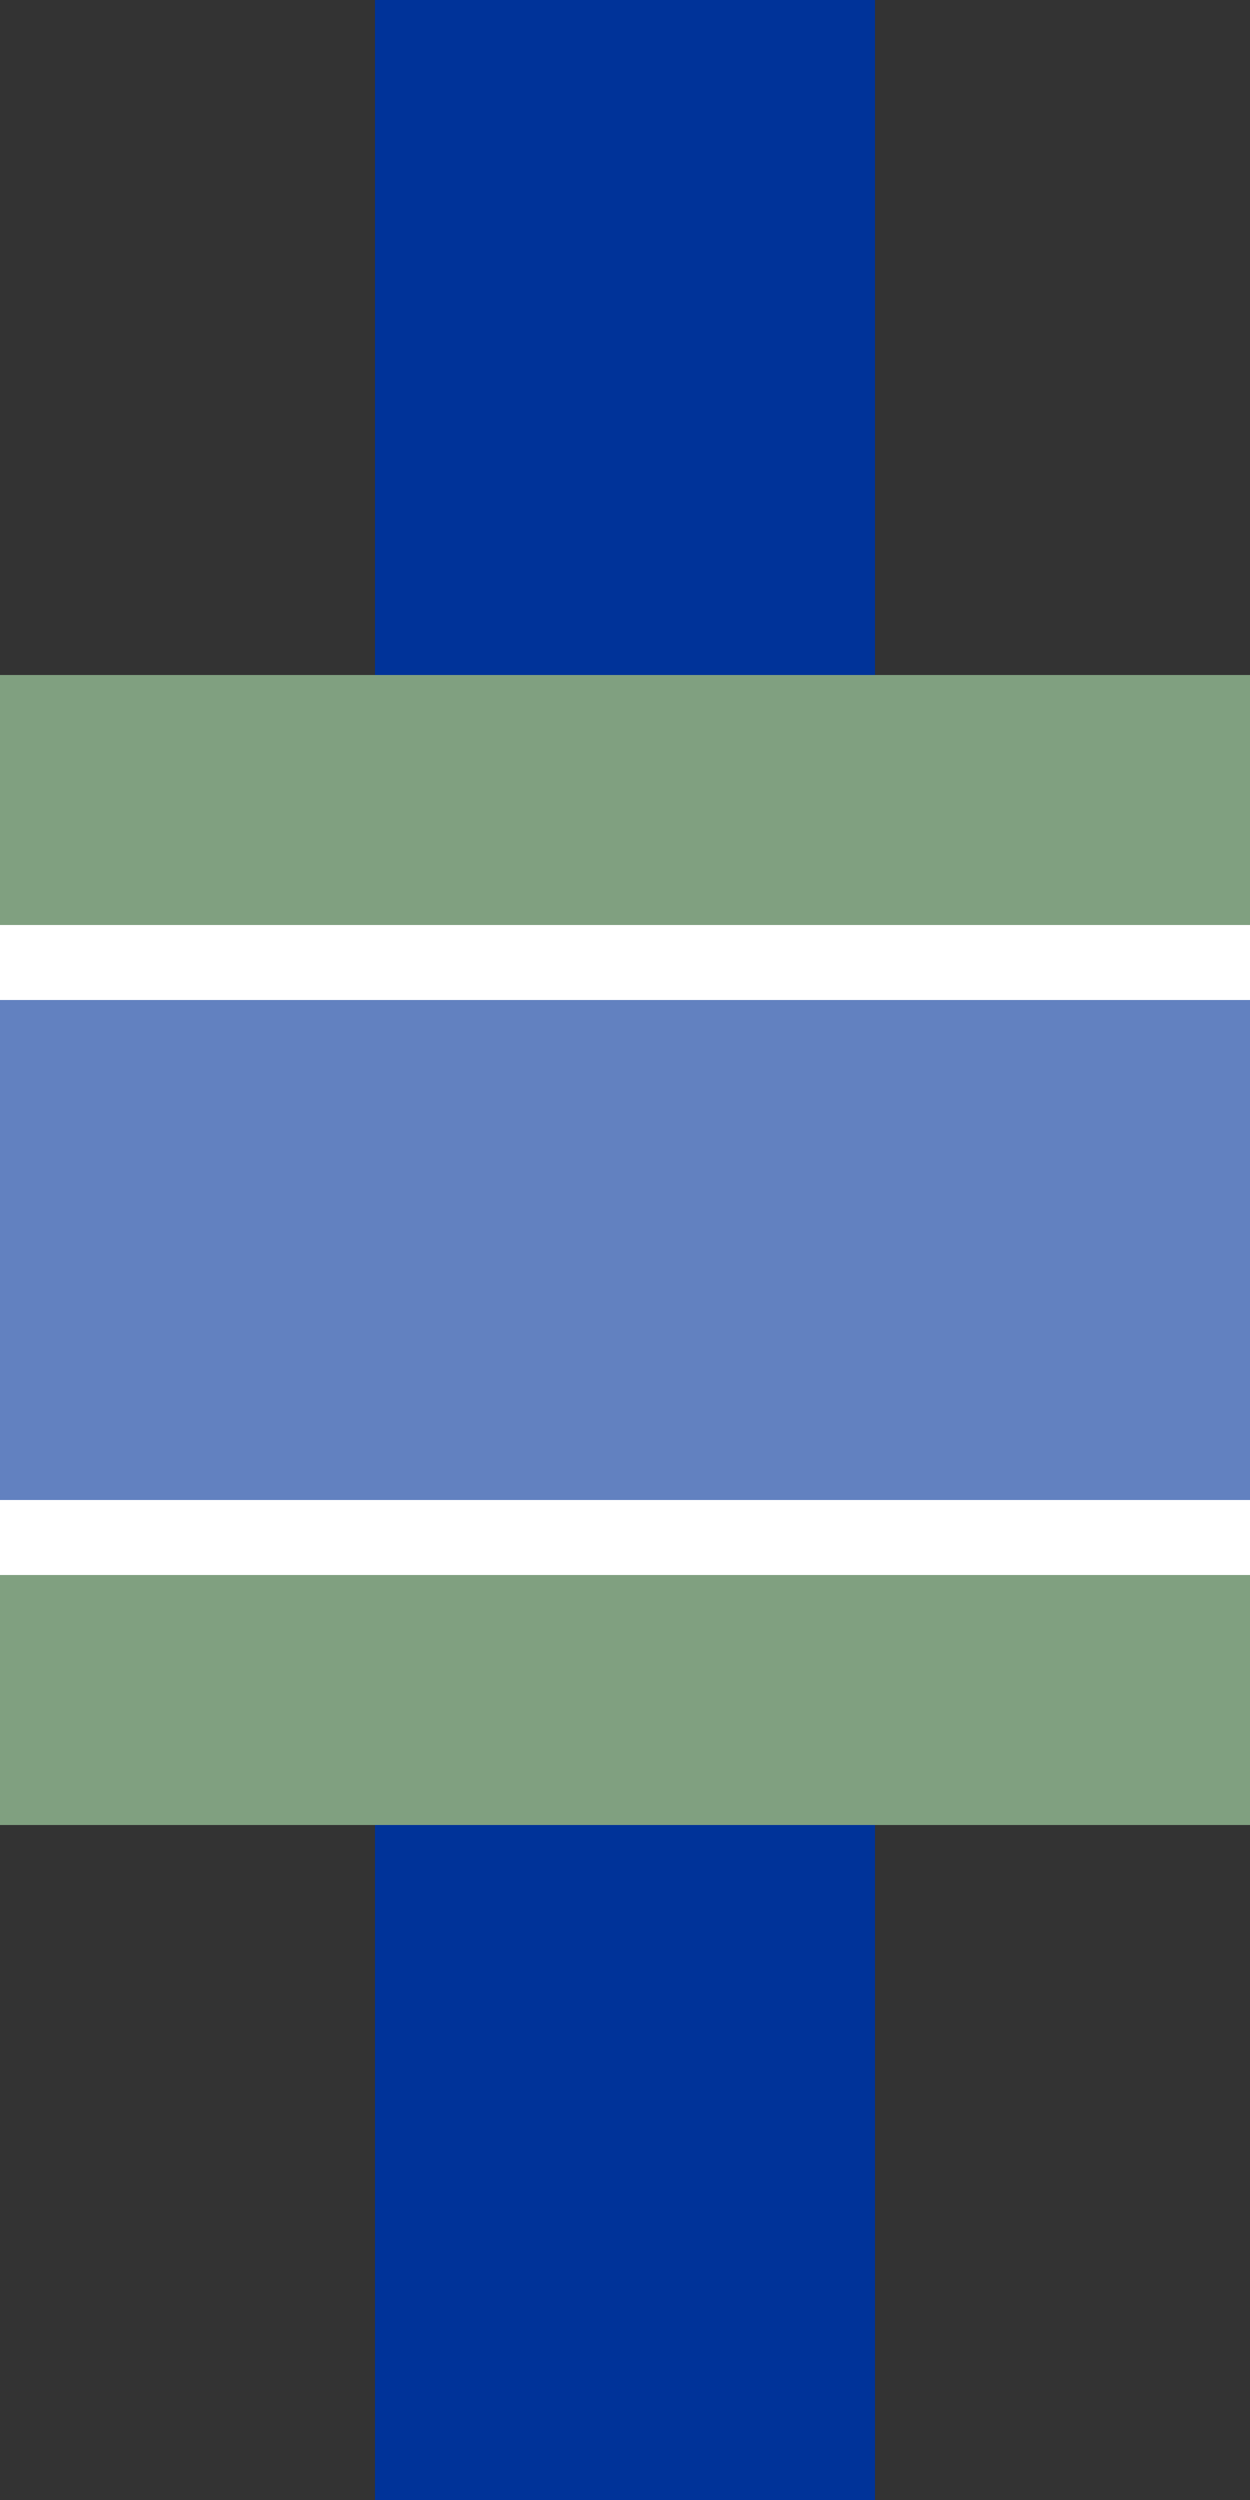
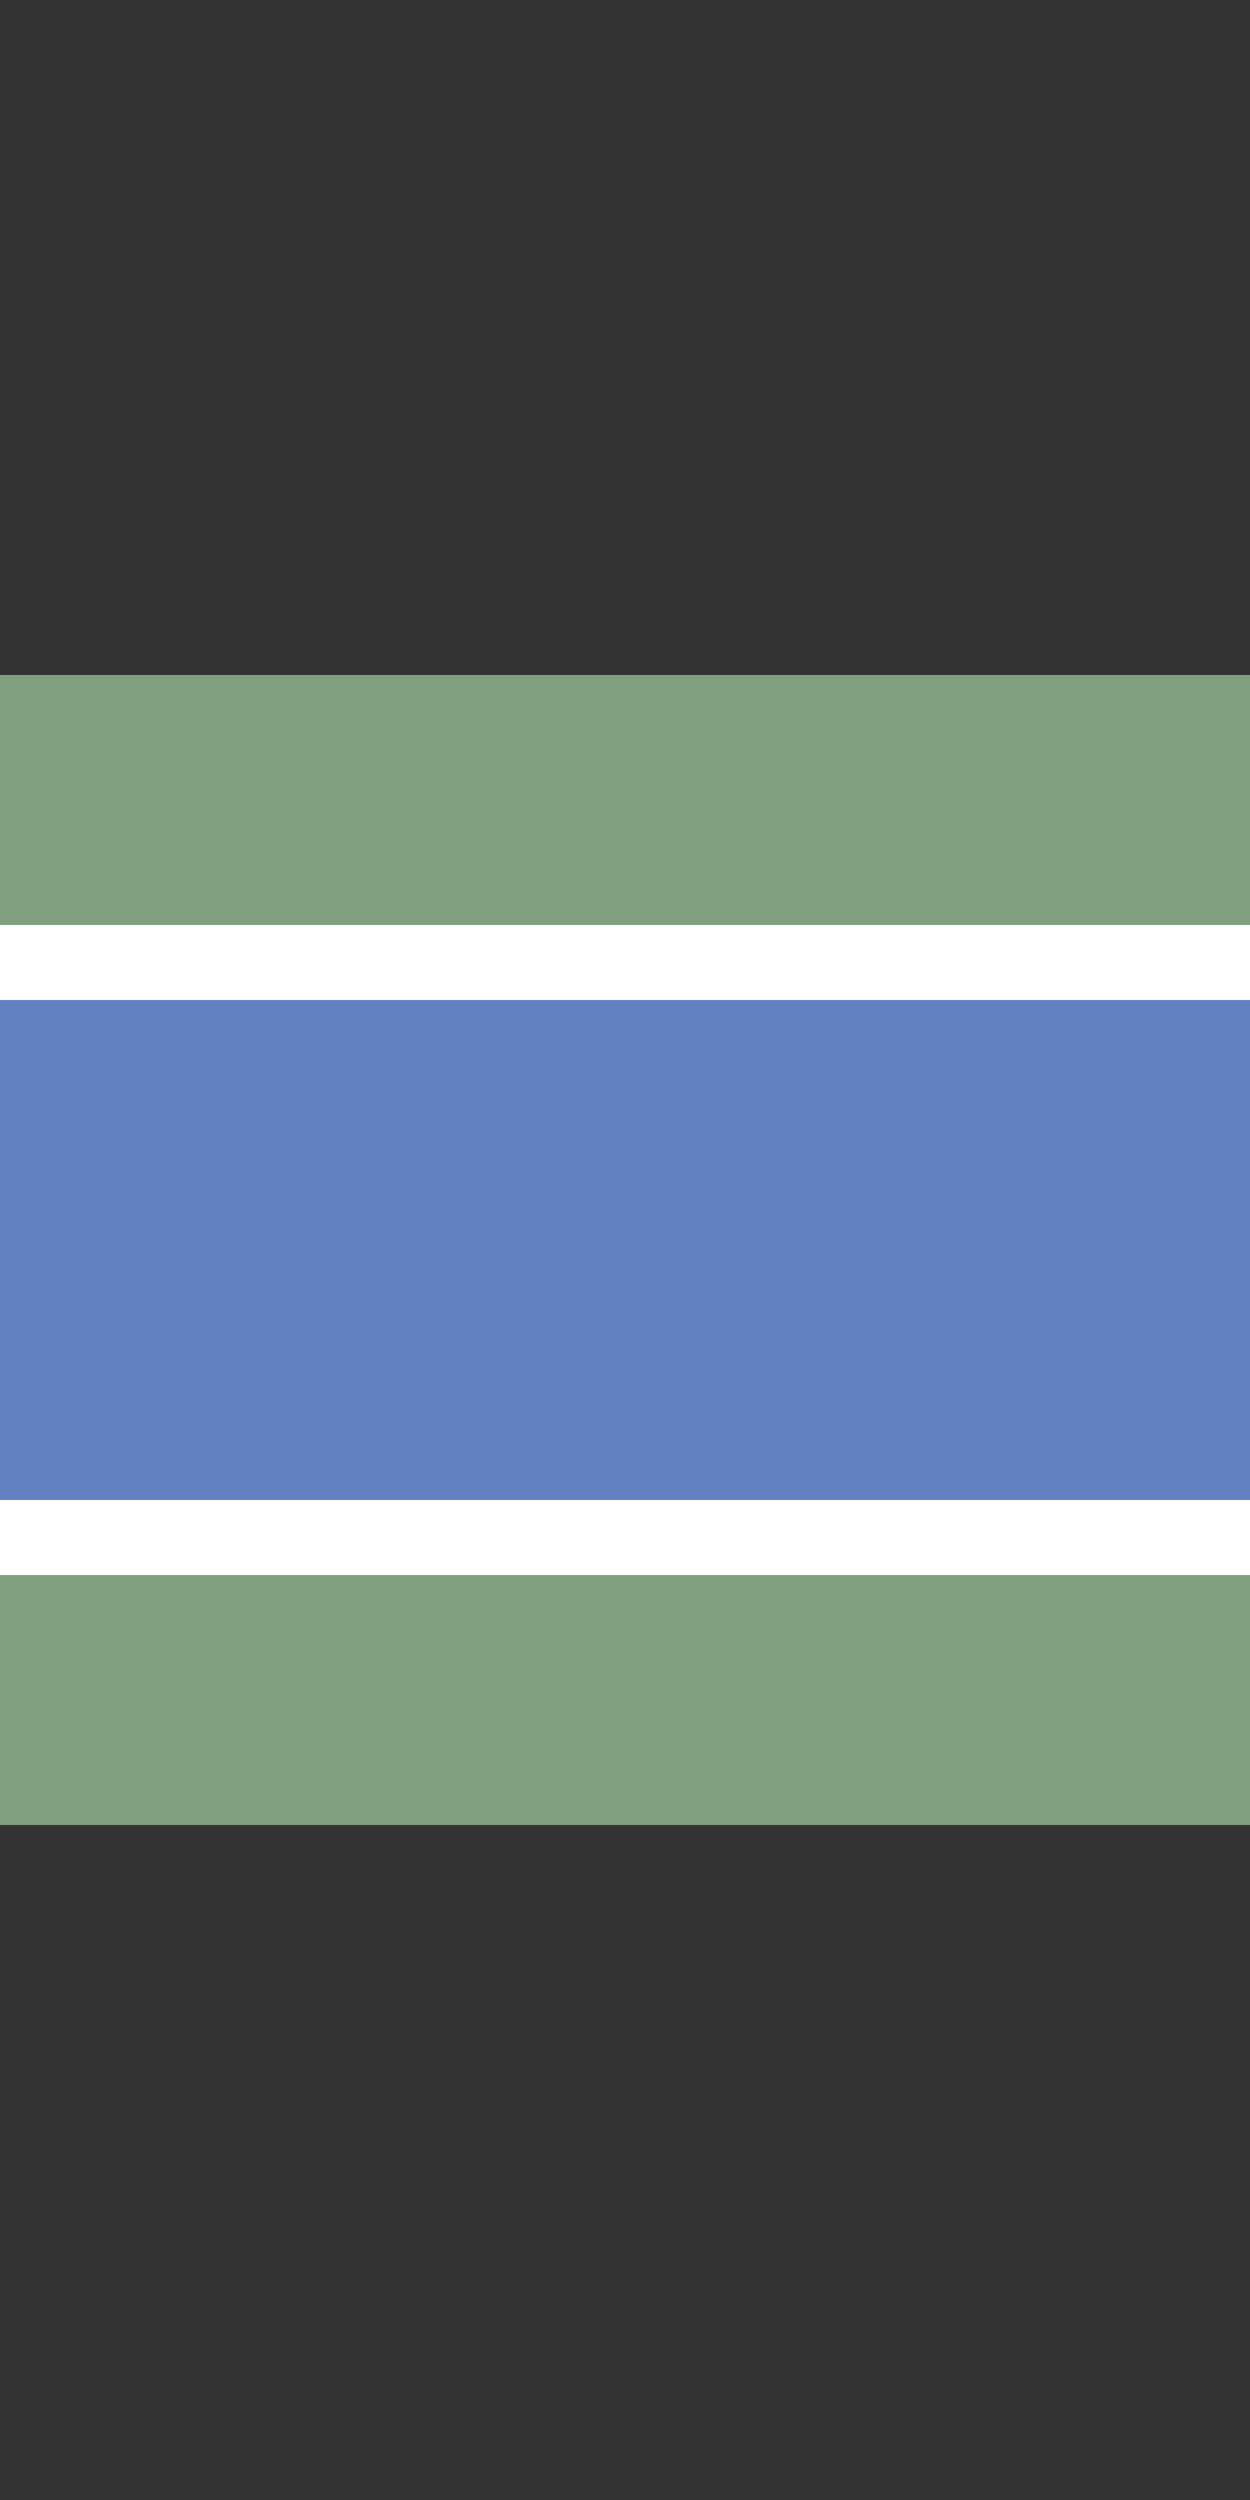
<svg xmlns="http://www.w3.org/2000/svg" width="250" height="500" viewBox="250 0 250 500">
  <rect x="250" y="0" width="250" height="500" fill="#333333" stroke="none" />
  <title>uedKRZum</title>
  <g stroke-width="100" fill="none">
-     <path d="M 375,0 V 500" stroke="#003399" />
-   </g>
+     </g>
  <g stroke-width="150" fill="none">
    <path d="M 250,250 H 500" stroke="#FFFFFF" />
  </g>
  <g stroke-width="100" fill="none">
    <path d="M 250,250 H 500" stroke="#6281c0" />
  </g>
  <g stroke="#80A080" stroke-width="50" fill="none">
    <path d="M 520,160 L 240,160" />
    <path d="M 520,340 L 240,340" />
  </g>
</svg>